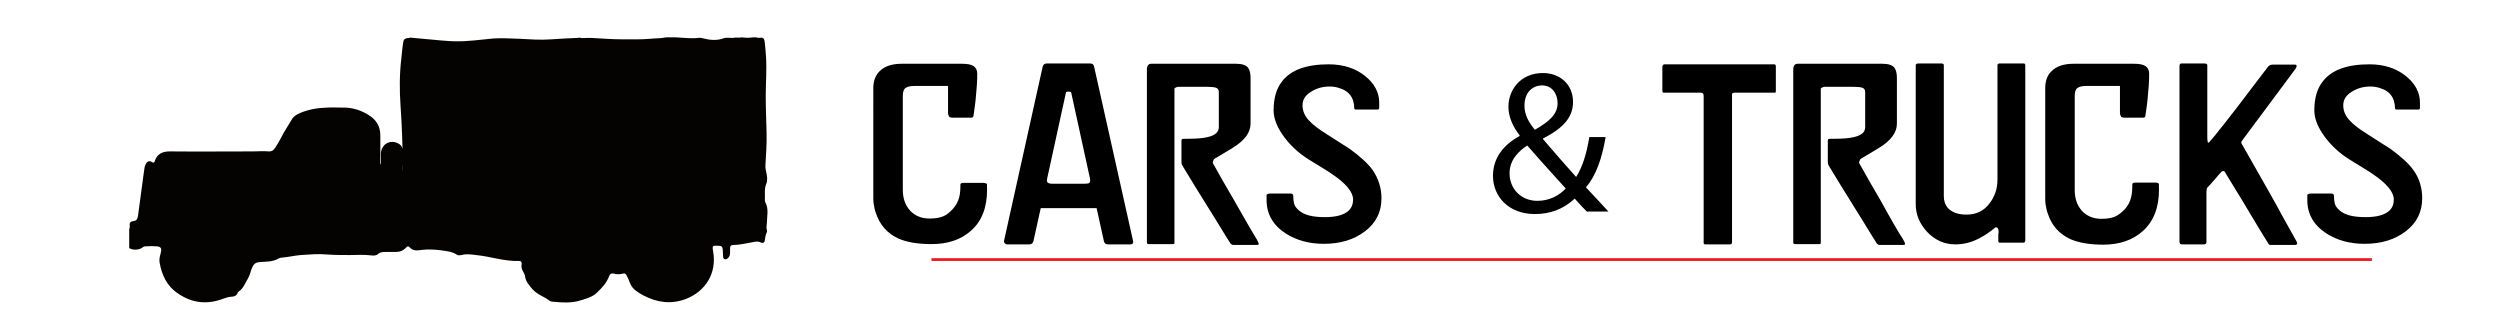
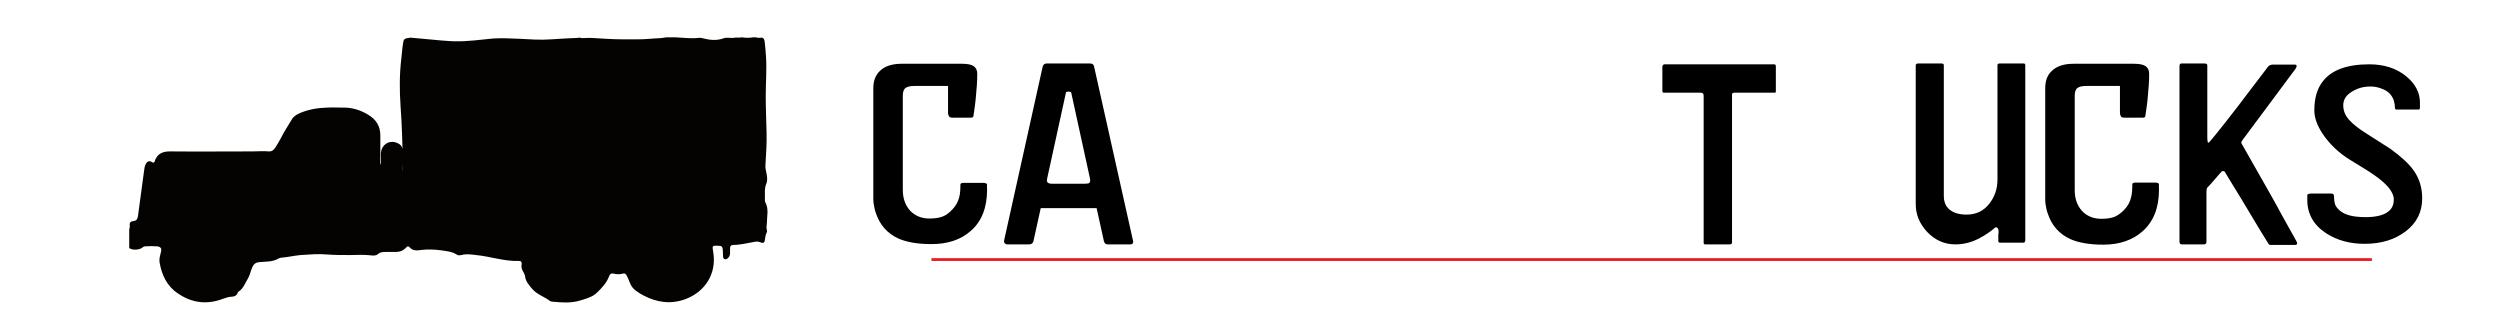
<svg xmlns="http://www.w3.org/2000/svg" version="1.1" id="Layer_1" x="0px" y="0px" viewBox="0 0 890 115" style="enable-background:new 0 0 890 115;" xml:space="preserve">
  <style type="text/css">
	.st0{fill:none;stroke:#ED1C24;stroke-miterlimit:10;}
	.st1{fill:#050302;}
</style>
  <line class="st0" x1="331.6" y1="92.4" x2="844.4" y2="92.4" />
  <g>
    <path d="M351.4,67.5c0,6.4-1.9,11.3-5.8,14.7c-3.6,3.2-8.3,4.7-14,4.7c-4.9,0-8.9-0.7-11.8-2c-3.9-1.8-6.6-4.8-8-9.1   c-0.2-0.5-0.3-0.9-0.4-1.3c-0.3-1.3-0.5-2.5-0.5-3.7V31.4c0-2.5,0.7-4.5,2.2-6c1.7-1.8,4.4-2.7,7.9-2.7h21.5c2,0,3.4,0.3,4.2,0.9   c0.8,0.6,1.2,1.5,1.2,2.7c0,2.5-0.2,5.6-0.6,9.4c-0.1,1.3-0.4,3-0.7,5.2c0,0.7-0.3,1-0.9,1h-6.3c-0.8,0-1.3-0.1-1.5-0.4   c-0.2-0.3-0.4-0.7-0.4-1.4v-9.5h-11.9c-1.4,0-2.5,0.2-3.2,0.7c-0.7,0.5-1,1.4-1,2.9v33.4c0,3.1,0.9,5.5,2.6,7.4   c1.7,1.8,4,2.8,6.9,2.8c2.1,0,3.7-0.3,4.9-0.8c1.2-0.5,2.3-1.4,3.4-2.6c1.1-1.2,1.9-2.6,2.3-4.3c0.3-1.1,0.4-2.6,0.4-4.4   c0-0.4,0.4-0.6,1.2-0.6h7c0.7,0,1.1,0.2,1.3,0.5C351.3,65.7,351.4,66.4,351.4,67.5z" />
    <path d="M403.4,85.9c0.1,0.7-0.2,1.1-1,1.1h-8c-0.8,0-1.2-0.4-1.4-1.1l-2.6-11.8h-19.9l-2.6,11.8c-0.2,0.7-0.7,1.1-1.5,1.1h-7.9   c-0.3,0-0.5-0.1-0.8-0.4c-0.2-0.2-0.3-0.5-0.3-0.7l13.8-62.2c0.2-0.7,0.7-1.1,1.4-1.1h15.5c0.8,0,1.3,0.4,1.4,1.1L403.4,85.9z    M386.3,65.4c0.8,0,1.3-0.1,1.5-0.3c0.2-0.2,0.3-0.4,0.3-0.8c0-0.4-0.1-0.7-0.1-0.9l-6.6-30.2c0-0.3-0.2-0.5-0.4-0.5   c-0.2,0-0.4-0.1-0.6-0.1c-0.2,0-0.4,0-0.6,0.1c-0.2,0-0.4,0.2-0.4,0.6l-6.6,30.2c-0.2,0.8-0.1,1.3,0.2,1.5c0.2,0.2,0.7,0.4,1.4,0.4   H386.3z" />
-     <path d="M447.4,85.2c0.5,0.9,0.7,1.4,0.7,1.6c0,0.3-0.2,0.4-0.7,0.4h-8.3c-0.4,0-0.8-0.2-1.1-0.6c-0.3-0.4-2-3.2-5.2-8.4   c-2.5-4-5-8-7.4-11.9c-2.4-4-3.9-6.4-4.5-7.4c-0.2-0.3-0.3-0.7-0.3-1.2v-7.1c0-0.6,0-0.9,0.1-1c0.1-0.1,0.3-0.2,0.8-0.2h1.4   c3.1,0,5.4-0.2,7-0.6c2.7-0.6,4-1.8,4-3.5V32.8c0-0.9-0.4-1.4-1.1-1.6c-0.7-0.2-1.8-0.3-3.2-0.3h-10.2c-0.2,0-0.4,0.1-0.7,0.2   c-0.3,0.1-0.5,0.3-0.6,0.4v55c0,0.3-0.2,0.4-0.6,0.4h-8.6c-0.4,0-0.6-0.2-0.6-0.6V24.8c0-1.4,0.5-2.1,1.6-2.1h30.2   c2.1,0,3.5,0.5,4.2,1.4c0.6,0.8,0.9,2,0.9,3.7V44c0,3.2-2.1,6-6.3,8.6c-2.2,1.3-4.3,2.6-6.5,3.9c-0.2,0.1-0.4,0.4-0.5,0.8   c-0.2,0.4-0.2,0.6-0.1,0.8c2.3,4.1,4.8,8.6,7.6,13.3C443.4,78.5,446.1,83.1,447.4,85.2z" />
-     <path d="M491.8,70.6c0,4.8-1.9,8.7-5.8,11.7c-3.9,3-8.8,4.5-14.7,4.5c-5.2,0-9.7-1.2-13.6-3.7c-4.5-2.9-6.8-6.9-6.8-11.9v-0.8   c0-0.3,0-0.7,0-1c0.1-0.3,0.6-0.5,1.4-0.5h7.1c0.7,0,1,0.3,1,0.9c0,1,0.1,1.9,0.3,2.7c0.2,0.8,0.8,1.6,1.7,2.4   c0.9,0.8,2.1,1.4,3.6,1.8c1.5,0.4,3.4,0.6,5.7,0.6c4,0,6.8-0.8,8.4-2.3c1.1-1,1.6-2.4,1.6-4c0-2.6-2.5-5.7-7.6-9.1   c-1.4-1-4.1-2.6-8-5c-3.9-2.4-7.2-5.5-9.7-9.2c-2-3-3-5.8-3-8.4c0-4.3,1-7.8,3-10.3c3.1-4.1,8.7-6.1,16.6-6.1   c5.2,0,9.5,1.4,12.9,4.1c3.4,2.7,5.1,5.9,5.1,9.5v1.9c0,0.4-0.2,0.6-0.5,0.6h-7.8c-0.4,0-0.6-0.2-0.6-0.6c0-0.8-0.1-1.6-0.4-2.6   c-0.3-0.9-0.8-1.8-1.5-2.5c-0.7-0.7-1.7-1.4-3-1.8c-1.3-0.5-2.6-0.7-3.8-0.7c-2.5,0-4.7,0.6-6.7,1.9c-2,1.2-3,2.8-3,4.8   c0,2,0.8,3.9,2.4,5.5c1.2,1.3,3.2,2.9,6.1,4.7c4.7,3,7.5,4.8,8.3,5.3c3.7,2.7,6.5,5.2,8.2,7.6C490.7,63.5,491.8,66.9,491.8,70.6z" />
-     <path d="M565.1,75.5c-1.4-1.4-2.7-2.7-4.5-4.8c-4.2,3.9-8.9,5.5-14.2,5.5c-9.4,0-14.9-6.3-14.9-13.6c0-6.6,4-11.2,9.5-14.2v-0.2   c-2.5-3.2-4-6.7-4-10.2c0-5.9,4.2-12,12.3-12c6,0,10.7,4,10.7,10.3c0,5.1-3,9.1-10.7,13v0.2c4.1,4.8,8.7,10.1,11.8,13.5   c2.2-3.4,3.7-8.1,4.7-14.2h5.8c-1.3,7.6-3.4,13.7-7,17.9c2.6,2.7,5.1,5.5,8,8.6H565.1z M557.4,67.1c-2.9-3.2-8.3-9.1-13.7-15.3   c-2.6,1.7-6.3,4.8-6.3,9.9c0,5.5,4.1,9.8,9.9,9.8C551.6,71.5,555.1,69.6,557.4,67.1z M542.7,37.5c0,3.5,1.6,6.1,3.7,8.7   c4.9-2.8,8.1-5.4,8.1-9.5c0-3-1.7-6.3-5.6-6.3C544.8,30.5,542.7,33.8,542.7,37.5z" />
    <path d="M632.2,32.5c0,0.3-0.1,0.5-0.4,0.5h-14.3c-0.6,0-0.9,0.2-0.9,0.6v52.7c0,0.5-0.3,0.7-0.8,0.7h-8.7c-0.4,0-0.6-0.2-0.6-0.5   V34.1c0-0.7-0.3-1.1-1-1.1h-13.2c-0.3,0-0.5-0.2-0.5-0.7v-8.7c0-0.1,0.1-0.3,0.4-0.6c0,0,0.1-0.1,0.1-0.1h39.3   c0.4,0,0.6,0.2,0.6,0.7V32.5z" />
-     <path d="M677.5,85.2c0.5,0.9,0.7,1.4,0.7,1.6c0,0.3-0.2,0.4-0.7,0.4h-8.3c-0.4,0-0.8-0.2-1.1-0.6c-0.3-0.4-2-3.2-5.2-8.4   c-2.5-4-5-8-7.4-11.9c-2.4-4-3.9-6.4-4.5-7.4c-0.2-0.3-0.3-0.7-0.3-1.2v-7.1c0-0.6,0-0.9,0.1-1c0.1-0.1,0.3-0.2,0.8-0.2h1.4   c3.1,0,5.4-0.2,7-0.6c2.7-0.6,4-1.8,4-3.5V32.8c0-0.9-0.4-1.4-1.1-1.6c-0.7-0.2-1.8-0.3-3.2-0.3h-10.2c-0.2,0-0.4,0.1-0.7,0.2   c-0.3,0.1-0.5,0.3-0.6,0.4v55c0,0.3-0.2,0.4-0.6,0.4h-8.6c-0.4,0-0.6-0.2-0.6-0.6V24.8c0-1.4,0.5-2.1,1.6-2.1h30.2   c2.1,0,3.5,0.5,4.2,1.4c0.6,0.8,0.9,2,0.9,3.7V44c0,3.2-2.1,6-6.3,8.6c-2.2,1.3-4.3,2.6-6.5,3.9c-0.2,0.1-0.4,0.4-0.5,0.8   c-0.2,0.4-0.2,0.6-0.1,0.8c2.3,4.1,4.8,8.6,7.6,13.3C673.4,78.5,676.1,83.1,677.5,85.2z" />
    <path d="M720.9,85.8c0,0.4-0.2,0.6-0.5,0.6h-8.3c-0.5,0-0.7-0.2-0.7-0.6v-2.4c0-0.2,0.1-0.4,0.1-0.6c0-0.2,0-0.3,0-0.4   c0-1-0.4-1.5-1.1-1.5c-1.8,1.6-3.9,3-6.3,4.2c-2.4,1.2-5.1,1.9-8,1.9c-3.9,0-7.2-1.5-10-4.4c-2.8-3-4.1-6.3-4.1-9.9V23.3   c0-0.5,0.3-0.7,0.9-0.7h8.3c0.5,0,0.8,0.2,0.8,0.6v46.7c0,1.7,0.5,3.1,1.5,4.2c1.4,1.5,3.6,2.3,6.6,2.3c3.4,0,6.1-1.3,8.1-3.9   c1.9-2.4,2.9-5.3,2.9-8.6V24.2c0-0.3,0-0.7,0-1.1c0.1-0.3,0.3-0.5,0.7-0.5h8.7c0.3,0,0.5,0.2,0.5,0.7V85.8z" />
    <path d="M768.6,67.5c0,6.4-1.9,11.3-5.8,14.8c-3.6,3.2-8.3,4.8-14,4.8c-4.9,0-8.9-0.7-11.8-2c-3.9-1.8-6.6-4.8-8-9.1   c-0.2-0.5-0.3-0.9-0.4-1.3c-0.3-1.3-0.5-2.5-0.5-3.7V31.4c0-2.5,0.7-4.6,2.2-6c1.7-1.8,4.4-2.7,7.9-2.7h21.5c2,0,3.4,0.3,4.2,0.9   c0.8,0.6,1.2,1.5,1.2,2.7c0,2.5-0.2,5.6-0.6,9.4c-0.1,1.3-0.4,3-0.7,5.2c0,0.7-0.3,1-0.9,1h-6.3c-0.8,0-1.3-0.1-1.5-0.4   c-0.2-0.3-0.4-0.7-0.4-1.4v-9.5h-11.9c-1.4,0-2.5,0.2-3.2,0.7c-0.7,0.5-1,1.4-1,2.9v33.5c0,3.1,0.9,5.5,2.6,7.4   c1.7,1.8,4,2.8,6.9,2.8c2.1,0,3.7-0.3,4.9-0.8c1.2-0.6,2.3-1.4,3.4-2.6c1.1-1.2,1.9-2.6,2.3-4.4c0.3-1.2,0.4-2.6,0.4-4.5   c0-0.4,0.4-0.6,1.2-0.6h7c0.7,0,1.1,0.2,1.3,0.5C768.5,65.7,768.6,66.4,768.6,67.5z" />
    <path d="M817.2,24.5l-18.9,25.4c-0.3,0.4-0.4,0.7-0.4,0.9c0,0.1,0.1,0.3,0.2,0.5s0.2,0.4,0.3,0.5l9.6,16.9c2,3.5,3.4,6.1,4.3,7.8   c3.1,5.6,4.9,8.7,5.3,9.5c0.1,0.2,0.2,0.5,0.2,0.6c0,0.4-0.3,0.6-0.8,0.6h-7.8c-0.8,0-1.2,0-1.4-0.1c-0.2-0.2-0.3-0.5-0.4-0.6   c-2.2-3.5-3.3-5.4-3.5-5.7c-2-3.4-4-6.7-6-10c-3.4-5.5-5.3-8.7-5.8-9.5c-0.1-0.3-0.4-0.4-0.7-0.4c-0.2,0-0.4,0.1-0.5,0.2   c-0.4,0.4-1.2,1.3-2.3,2.6c-1.2,1.4-2.1,2.4-2.8,3.1c-0.2,0.3-0.3,0.8-0.3,1.5v17.8c0,0.6-0.3,0.9-0.9,0.9h-7.8   c-0.6,0-0.9-0.3-0.9-0.9V23.6c0-0.7,0.2-1,0.7-1h8.2c0.7,0,1,0.2,1,0.7v25.3c0,1.5,0.1,2.2,0.4,2.2c0.1,0,0.2-0.1,0.4-0.3   c0.8-0.9,2.8-3.3,6-7.4c2.5-3.2,5.4-6.9,8.6-11.2c3.3-4.3,5.3-7,6.1-8c0.4-0.6,1-0.9,1.9-0.9h7.8c0.4,0,0.6,0.2,0.6,0.5   C817.6,23.8,817.4,24.1,817.2,24.5z" />
    <path d="M862.3,70.6c0,4.8-1.9,8.7-5.8,11.7c-3.9,3-8.8,4.5-14.7,4.5c-5.2,0-9.7-1.2-13.6-3.7c-4.5-2.9-6.8-6.9-6.8-11.9v-0.8   c0-0.3,0-0.7,0-1c0.1-0.3,0.6-0.5,1.4-0.5h7.1c0.7,0,1,0.3,1,0.9c0,1,0.1,1.9,0.3,2.7c0.2,0.8,0.8,1.6,1.7,2.4   c0.9,0.8,2.1,1.4,3.6,1.8c1.5,0.4,3.4,0.6,5.7,0.6c4,0,6.8-0.8,8.4-2.3c1.1-1,1.6-2.4,1.6-4c0-2.6-2.5-5.7-7.6-9.1   c-1.4-1-4.1-2.6-8-5c-3.9-2.4-7.2-5.5-9.7-9.2c-2-3-3-5.8-3-8.4c0-4.3,1-7.8,3-10.3c3.1-4.1,8.7-6.1,16.6-6.1   c5.2,0,9.5,1.4,12.9,4.1c3.4,2.7,5.1,5.9,5.1,9.5v1.9c0,0.4-0.2,0.6-0.5,0.6h-7.8c-0.4,0-0.6-0.2-0.6-0.6c0-0.8-0.1-1.6-0.4-2.6   c-0.3-0.9-0.8-1.8-1.5-2.5c-0.7-0.7-1.7-1.4-3-1.8c-1.3-0.5-2.6-0.7-3.8-0.7c-2.5,0-4.7,0.6-6.7,1.9c-2,1.2-3,2.8-3,4.8   c0,2,0.8,3.9,2.4,5.5c1.2,1.3,3.2,2.9,6.1,4.7c4.7,3,7.5,4.8,8.3,5.3c3.7,2.7,6.5,5.2,8.2,7.6C861.3,63.5,862.3,66.9,862.3,70.6z" />
  </g>
  <g>
    <path class="st1" d="M145.9,13.4c0.1,0,0.2,0,0.2,0c3.7,0.3,7.3,0.7,10.9,1c1.7,0.1,3.4,0.3,5.1,0.3c4.5,0.1,9-0.6,13.5-1   c3.1-0.2,6.1,0,9.2,0.1c3.8,0.2,7.6,0.5,11.5,0.2c3.1-0.2,6.1-0.4,9.2-0.5c0.2,0,0.4,0,0.6-0.1c0.1,0,0.2,0,0.2,0   c0.9,0.3,1.8,0.1,2.7,0.1c0.5,0,1,0,1.5,0c3.7,0.2,7.4,0.5,11.1,0.5c3.3,0,6.6,0.1,9.9-0.2c1.9-0.2,3.7-0.1,5.6-0.5   c1.2,0,2.4,0,3.6,0c2.6,0.1,5.2,0.5,7.9,0.2c0.7-0.1,1.3,0,1.9,0.2c2.4,0.6,4.8,0.8,7.2-0.1c1.3-0.4,2.6,0.1,3.9-0.2   c0.8-0.1,1.6,0.1,2.4-0.1c0.1,0,0.2,0,0.2,0c1.3,0.2,2.6,0.2,3.8,0c0.4,0,0.8,0,1.2,0c0.6,0.3,1.3,0.1,2,0.1c0.7,0.1,0.9,0.7,1,1.3   c0.2,1.8,0.4,3.6,0.5,5.5c0.3,4.7-0.1,9.3-0.1,14c0,4.4,0.2,8.8,0.3,13.2c0.1,3.8-0.2,7.5-0.4,11.3c-0.1,0.9,0.1,1.8,0.3,2.7   c0.3,1.3,0.5,2.9,0,4c-0.8,1.9-0.4,3.8-0.5,5.7c0,0.3,0,0.6,0.1,0.8c1.4,2.5,0.6,5.1,0.6,7.6c0,0.7-0.3,1.5,0,2.3   c0.1,0.4,0.1,0.7-0.1,1.1c-0.4,0.8-0.5,1.7-0.6,2.5c-0.1,1-0.6,1.3-1.5,0.9c-0.7-0.3-1.4-0.4-2.2-0.2c-2.5,0.4-5,1.1-7.6,1.1   c-0.7,0-1.1,0.4-1.1,1.1c0,0.6,0,1.1,0,1.7c0,0.6-0.1,1.1-0.5,1.6c-0.3,0.4-0.8,0.8-1.3,0.7c-0.6-0.1-0.7-0.7-0.7-1.2   c-0.1-0.8,0-1.5-0.1-2.3c-0.1-0.9-0.4-1.3-1.4-1.3c-2.4-0.1-2.4-0.1-2,2.2c1.3,7.5-2.7,14.1-9.9,16.8c-5.2,1.9-10.1,1.2-14.9-1.3   c-0.8-0.4-1.6-0.9-2.3-1.4c-1.2-0.8-2.1-1.8-2.6-3.2c-0.3-0.9-0.7-1.7-1.1-2.5c-0.3-0.6-0.7-0.9-1.3-0.7c-1.1,0.3-2.3,0.3-3.4,0   c-0.8-0.2-1.2,0.1-1.5,0.8c-0.9,2.5-2.7,4.4-4.5,6.1c-1.5,1.4-3.6,2-5.6,2.6c-3.3,1.1-6.7,0.8-10.1,0.5c-0.4,0-0.7-0.1-1-0.3   c-1.9-1.5-4.4-2.2-6.1-4.1c-1.2-1.4-2.5-2.8-2.7-4.8c-0.1-0.5-0.4-1-0.6-1.4c-0.5-0.8-0.8-1.7-0.6-2.7c0.1-0.7-0.1-1.2-0.9-1.2   c-5.2,0.2-10.2-1.6-15.3-2.1c-1.7-0.2-3.5-0.5-5.2,0c-0.6,0.1-1.2,0.2-1.6-0.1c-1.8-1.2-3.8-1.3-5.8-1.6c-2.3-0.3-4.6-0.4-7-0.1   c-1.3,0.2-3,0.4-4.1-1c-0.4-0.4-0.8-0.4-1.2,0.1c-1,1.1-2.2,1.6-3.7,1.6c-1.2,0-2.3,0-3.5,0c-1.1,0-2,0-2.9,0.8   c-0.7,0.6-1.7,0.5-2.6,0.4c-2.5-0.3-4.9-0.1-7.4-0.1c-2.7,0-5.4,0-8-0.2c-3.2-0.3-6.3,0-9.5,0.2c-2.2,0.2-4.3,0.7-6.5,0.9   c-0.4,0-0.9,0.1-1.3,0.3c-2.1,1.3-4.5,1.1-6.7,1.3c-1.3,0.1-2.1,0.5-2.7,1.9c-0.6,1.3-0.8,2.7-1.5,3.9c-1,1.6-1.6,3.5-3.2,4.6   c-0.1,0.1-0.3,0.2-0.4,0.3c-0.4,1.6-1.7,1.6-3,1.7c-0.7,0.1-1.4,0.4-2.1,0.6c-5.7,2.2-11.1,1.7-16.2-1.8c-4-2.6-5.8-6.6-6.6-11.1   c-0.2-1.2,0.2-2.5,0.5-3.7c0.3-1.2,0-1.8-1.3-2c-1.4-0.1-2.9-0.1-4.3,0c-0.6,0-0.9,0.4-1.4,0.7C48.8,89.1,47,89,46,88.3   c0-2.2,0-4.5,0-6.7c0.2-0.4,0.2-0.9,0.2-1.3c-0.2-1.1,0.4-1.5,1.3-1.6c1.1-0.1,1.4-0.7,1.6-1.7c0.7-5.4,1.5-10.9,2.2-16.3   c0.1-0.8,0.2-1.6,0.6-2.3c0.5-1,1.3-1.3,2.2-0.7c0.6,0.4,0.8,0.2,1-0.3c0.1-0.1,0,0,0-0.1c0.9-2.6,2.8-3.4,5.4-3.4   c9.9,0.1,19.8,0,29.7,0c1.8,0,3.6-0.2,5.4,0c1,0.1,1.7-0.3,2.3-1.2c1.2-1.8,2.2-3.7,3.2-5.6c0.9-1.6,1.9-3,2.8-4.6   c0.6-1.1,1.8-1.8,3-2.3c3.1-1.3,6.3-1.8,9.6-1.9c1.8-0.1,3.5,0,5.3,0c3.3-0.1,6.4,0.8,9.2,2.5c2.9,1.7,4.4,4.1,4.4,7.4   c0,3.1,0,6.2,0,9.2c0,0.3-0.1,0.7,0.2,1.3c0.1-1.5,0-2.7,0-4c0.1-3.4,3.4-5.3,6.4-3.5c1.1,0.6,1.4,1.7,1.4,2.9c0,3.1,0,6.3-0.1,9   c-0.1-1.1,0.2-2.8,0.1-4.4c-0.1-7-0.3-14-0.8-20.9c-0.4-5.7-0.4-11.5,0.3-17.2c0.2-1.7,0.3-3.5,0.6-5.2c0.1-0.6,0.1-1.3,0.8-1.6   C144.9,13.4,145.4,13.7,145.9,13.4z" />
  </g>
</svg>